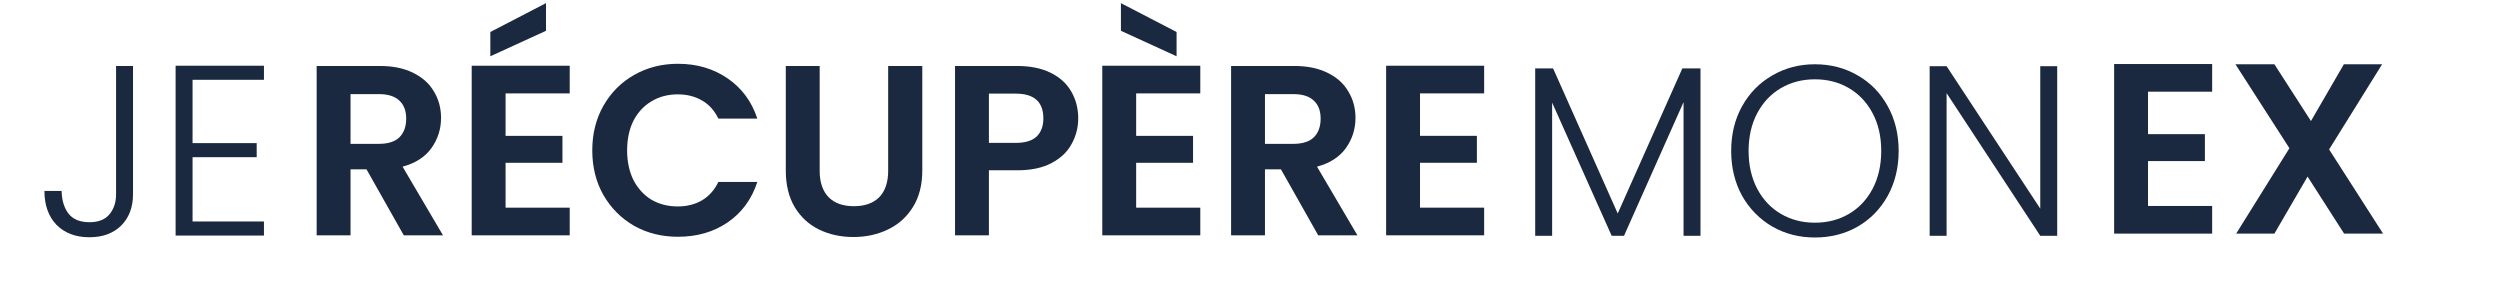
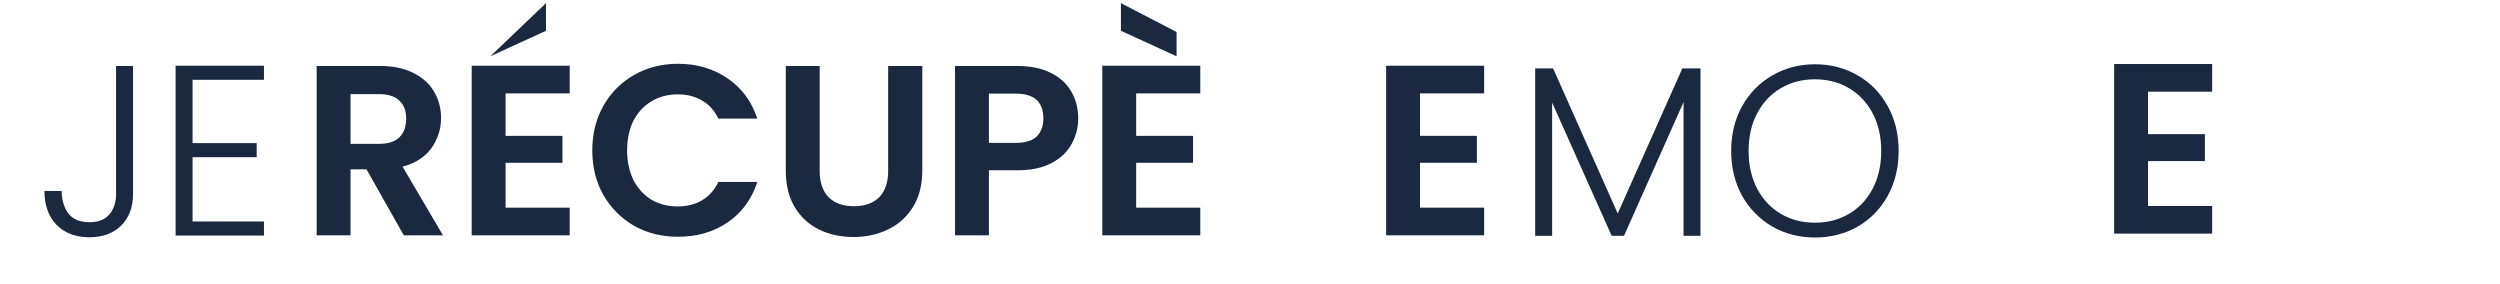
<svg xmlns="http://www.w3.org/2000/svg" width="422" height="48" viewBox="0 0 422 48" fill="none">
  <path d="M22.452 11.136V32.8C22.452 34.984 21.785 36.745 20.451 38.083C19.116 39.393 17.332 40.048 15.099 40.048C12.784 40.048 10.932 39.352 9.543 37.96C8.181 36.54 7.5 34.629 7.5 32.227H10.401C10.428 33.783 10.809 35.052 11.544 36.035C12.307 37.018 13.492 37.509 15.099 37.509C16.624 37.509 17.754 37.059 18.489 36.158C19.225 35.257 19.593 34.138 19.593 32.8V11.136H22.452Z" fill="#1A2940" />
  <path d="M32.503 13.47V24.159H43.329V26.534H32.503V37.386H44.555V39.762H29.643V11.095H44.555V13.47H32.503Z" fill="#1A2940" />
  <path d="M68.158 39.721L61.866 28.582H59.17V39.721H53.451V11.136H64.154C66.36 11.136 68.24 11.532 69.792 12.324C71.344 13.088 72.502 14.139 73.264 15.477C74.054 16.787 74.449 18.262 74.449 19.9C74.449 21.784 73.904 23.49 72.815 25.019C71.726 26.52 70.105 27.558 67.954 28.131L74.776 39.721H68.158ZM59.17 24.282H63.95C65.502 24.282 66.66 23.913 67.422 23.176C68.185 22.412 68.566 21.36 68.566 20.023C68.566 18.712 68.185 17.702 67.422 16.992C66.66 16.255 65.502 15.886 63.95 15.886H59.17V24.282Z" fill="#1A2940" />
-   <path d="M85.342 15.764V22.93H94.942V27.476H85.342V35.052H96.168V39.721H79.622V11.095H96.168V15.764H85.342ZM92.164 5.198L82.768 9.498V5.403L92.164 0.529V5.198Z" fill="#1A2940" />
+   <path d="M85.342 15.764V22.93H94.942V27.476H85.342V35.052H96.168V39.721H79.622V11.095H96.168V15.764H85.342ZM92.164 5.198L82.768 9.498L92.164 0.529V5.198Z" fill="#1A2940" />
  <path d="M99.976 25.387C99.976 22.575 100.603 20.064 101.856 17.852C103.136 15.614 104.865 13.88 107.044 12.651C109.25 11.395 111.715 10.767 114.438 10.767C117.625 10.767 120.417 11.586 122.813 13.225C125.21 14.863 126.885 17.129 127.838 20.023H121.261C120.607 18.658 119.681 17.634 118.483 16.951C117.312 16.269 115.95 15.927 114.398 15.927C112.736 15.927 111.252 16.323 109.945 17.115C108.665 17.88 107.657 18.972 106.921 20.391C106.213 21.811 105.859 23.476 105.859 25.387C105.859 27.271 106.213 28.937 106.921 30.384C107.657 31.803 108.665 32.909 109.945 33.701C111.252 34.465 112.736 34.847 114.398 34.847C115.95 34.847 117.312 34.506 118.483 33.824C119.681 33.114 120.607 32.076 121.261 30.711H127.838C126.885 33.633 125.21 35.912 122.813 37.55C120.444 39.161 117.652 39.967 114.438 39.967C111.715 39.967 109.25 39.352 107.044 38.124C104.865 36.868 103.136 35.134 101.856 32.923C100.603 30.711 99.976 28.2 99.976 25.387Z" fill="#1A2940" />
  <path d="M138.361 11.136V28.828C138.361 30.766 138.865 32.254 139.873 33.291C140.88 34.301 142.297 34.806 144.122 34.806C145.974 34.806 147.403 34.301 148.411 33.291C149.419 32.254 149.923 30.766 149.923 28.828V11.136H155.683V28.787C155.683 31.216 155.152 33.278 154.09 34.97C153.055 36.636 151.652 37.892 149.882 38.738C148.139 39.584 146.191 40.008 144.04 40.008C141.915 40.008 139.982 39.584 138.239 38.738C136.523 37.892 135.161 36.636 134.153 34.97C133.146 33.278 132.642 31.216 132.642 28.787V11.136H138.361Z" fill="#1A2940" />
  <path d="M182.003 19.982C182.003 21.511 181.636 22.944 180.9 24.282C180.192 25.619 179.062 26.698 177.509 27.517C175.984 28.336 174.051 28.746 171.708 28.746H166.928V39.721H161.209V11.136H171.708C173.914 11.136 175.794 11.518 177.346 12.283C178.898 13.047 180.056 14.098 180.819 15.436C181.608 16.774 182.003 18.289 182.003 19.982ZM171.463 24.118C173.043 24.118 174.214 23.763 174.977 23.053C175.739 22.316 176.12 21.292 176.12 19.982C176.12 17.197 174.568 15.805 171.463 15.805H166.928V24.118H171.463Z" fill="#1A2940" />
  <path d="M191.783 15.764V22.93H201.384V27.476H191.783V35.052H202.61V39.721H186.064V11.095H202.61V15.764H191.783ZM198.606 5.403V9.498L189.21 5.198V0.529L198.606 5.403Z" fill="#1A2940" />
-   <path d="M222.514 39.721L216.223 28.582H213.527V39.721H207.807V11.136H218.511C220.717 11.136 222.596 11.532 224.148 12.324C225.701 13.088 226.858 14.139 227.621 15.477C228.411 16.787 228.806 18.262 228.806 19.9C228.806 21.784 228.261 23.49 227.172 25.019C226.082 26.52 224.462 27.558 222.31 28.131L229.133 39.721H222.514ZM213.527 24.282H218.306C219.859 24.282 221.016 23.913 221.779 23.176C222.542 22.412 222.923 21.36 222.923 20.023C222.923 18.712 222.542 17.702 221.779 16.992C221.016 16.255 219.859 15.886 218.306 15.886H213.527V24.282Z" fill="#1A2940" />
  <path d="M239.698 15.764V22.93H249.299V27.476H239.698V35.052H250.524V39.721H233.979V11.095H250.524V15.764H239.698Z" fill="#1A2940" />
  <path d="M287.043 11.546V39.803H284.183V17.238L274.133 39.803H272.05L262 17.32V39.803H259.14V11.546H262.163L273.071 36.035L283.979 11.546H287.043Z" fill="#1A2940" />
  <path d="M306.358 40.089C303.716 40.089 301.32 39.475 299.168 38.246C297.016 36.991 295.314 35.257 294.061 33.046C292.836 30.807 292.223 28.281 292.223 25.469C292.223 22.657 292.836 20.145 294.061 17.934C295.314 15.695 297.016 13.962 299.168 12.733C301.32 11.477 303.716 10.849 306.358 10.849C309.027 10.849 311.438 11.477 313.589 12.733C315.741 13.962 317.429 15.695 318.655 17.934C319.88 20.145 320.493 22.657 320.493 25.469C320.493 28.281 319.88 30.807 318.655 33.046C317.429 35.257 315.741 36.991 313.589 38.246C311.438 39.475 309.027 40.089 306.358 40.089ZM306.358 37.591C308.482 37.591 310.389 37.1 312.078 36.117C313.766 35.134 315.101 33.728 316.081 31.899C317.062 30.042 317.552 27.899 317.552 25.469C317.552 23.04 317.062 20.91 316.081 19.081C315.101 17.252 313.766 15.845 312.078 14.863C310.389 13.88 308.482 13.388 306.358 13.388C304.234 13.388 302.327 13.88 300.639 14.863C298.95 15.845 297.615 17.252 296.635 19.081C295.655 20.91 295.164 23.04 295.164 25.469C295.164 27.899 295.655 30.042 296.635 31.899C297.615 33.728 298.95 35.134 300.639 36.117C302.327 37.1 304.234 37.591 306.358 37.591Z" fill="#1A2940" />
-   <path d="M347.256 39.803H344.396L328.586 15.723V39.803H325.726V11.177H328.586L344.396 35.216V23.197V11.177H347.256V39.803Z" fill="#1A2940" />
  <path d="M362.586 15.477V22.644H372.186V27.189H362.586V34.766H373.412V39.434H356.866V10.808H373.412V15.477H362.586Z" fill="#1A2940" />
-   <path d="M395.686 39.434L389.517 29.81L383.92 39.434H377.465L386.453 25.019L377.343 10.849H383.92L390.089 20.432L395.645 10.849H402.1L393.153 25.224L402.263 39.434H395.686Z" fill="#1A2940" />
</svg>